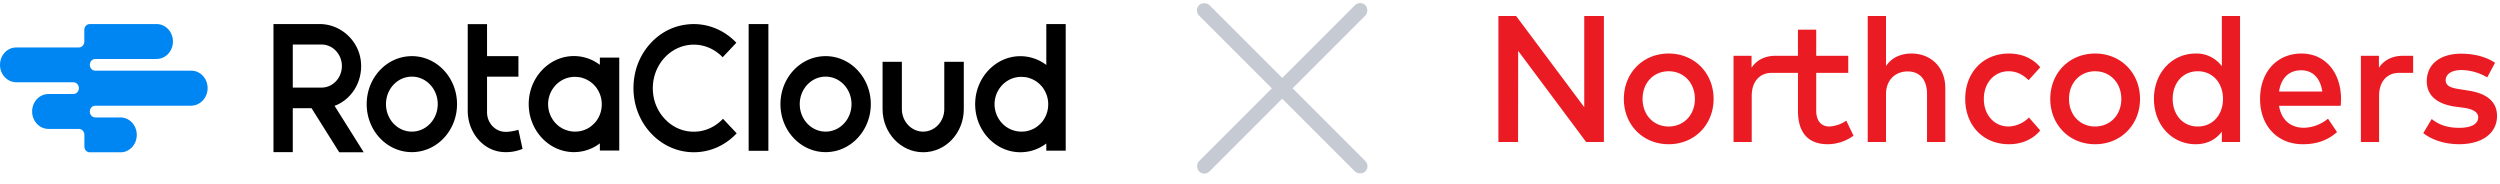
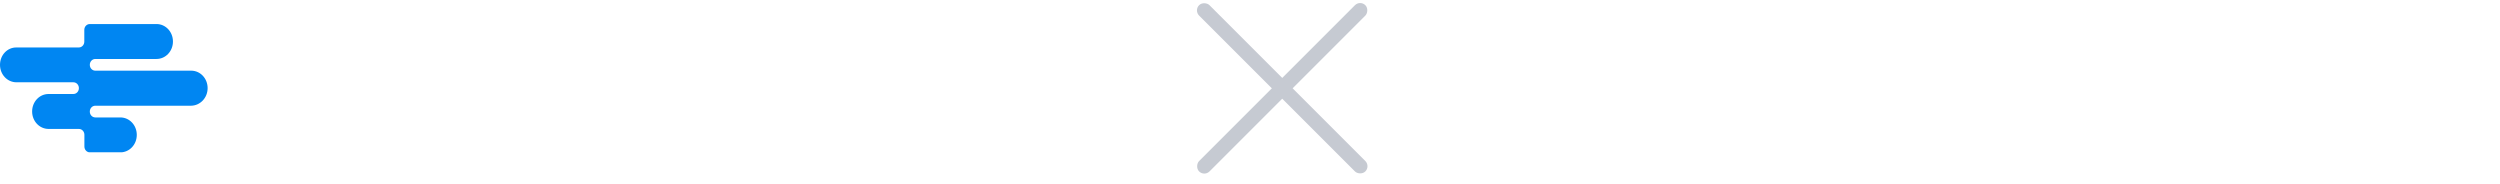
<svg xmlns="http://www.w3.org/2000/svg" width="312" height="23" fill="none" viewBox="0 0 312 23">
  <g clip-path="url(#a)">
-     <path fill="#000" d="M45.061 7.935C44.902 5.123 42.547 3 39.887 3H34.13v15.986h2.409v-5.483h2.342L42.335 19h3.057l-3.64-5.793c2.026-.745 3.442-2.84 3.31-5.272M36.54 10.93V5.559h3.6c1.389 0 2.527 1.209 2.527 2.685 0 1.477-1.138 2.686-2.528 2.686zM51.4 7.007c-3.123 0-5.637 2.685-5.637 5.99 0 3.317 2.527 5.989 5.637 5.989 3.123 0 5.638-2.686 5.638-5.99s-2.528-5.99-5.638-5.99m0 9.42c-1.786 0-3.229-1.533-3.229-3.43 0-1.899 1.443-3.431 3.23-3.431s3.228 1.532 3.228 3.43-1.442 3.43-3.229 3.43M93.432 3v15.817h2.462V3zM85.782 16.37c-2.224-.35-4.023-2.333-4.275-4.71-.357-3.29 2.051-6.087 5.082-6.087 1.403 0 2.673.604 3.6 1.574l1.707-1.813c-1.734-1.828-4.301-2.77-7.04-2.123-2.793.66-5.03 3.079-5.625 6.045C78.2 14.43 81.891 19 86.59 19c2.091 0 3.983-.9 5.347-2.362l-1.708-1.814c-1.111 1.181-2.713 1.828-4.446 1.547M103.039 7.007c-3.124 0-5.638 2.685-5.638 5.99 0 3.317 2.528 5.989 5.638 5.989 3.123 0 5.637-2.686 5.637-5.99s-2.528-5.99-5.637-5.99m0 9.42c-1.787 0-3.23-1.533-3.23-3.43 0-1.899 1.443-3.431 3.23-3.431s3.229 1.532 3.229 3.43-1.443 3.43-3.229 3.43M63.098 16.454c-1.284 0-2.316-1.097-2.316-2.447V9.565h3.917v-2.56h-3.917V3.014h-2.409v10.812c0 2.587 1.787 4.864 4.196 5.131a5.35 5.35 0 0 0 2.646-.38l-.516-2.375c-.132.028-.847.253-1.601.253M75.048 7.189h-.185v.9c-.067-.043-.133-.099-.199-.141a5.36 5.36 0 0 0-3.361-.942c-2.82.169-5.122 2.587-5.307 5.582-.212 3.487 2.395 6.397 5.638 6.397a5.32 5.32 0 0 0 2.977-.914c.08-.056.172-.113.252-.183v.9h2.421V7.189h-2.236m-.543 7.789c-.08.126-.172.239-.264.337l-.04.042c-.199.211-.41.394-.649.549-.026.014-.053.028-.066.042q-.16.105-.317.169c-.027.014-.04.014-.066.028-.133.056-.252.112-.384.14-.027.014-.053.014-.08.029a3 3 0 0 1-.33.07c-.04 0-.08.014-.12.014-.145.014-.277.028-.423.028a3.4 3.4 0 0 1-1.601-.408l-.278-.168a3.46 3.46 0 0 1-1.483-2.84c0-.718.212-1.364.57-1.913.304-.45.7-.83 1.177-1.096a3.25 3.25 0 0 1 1.602-.408c.145 0 .29.014.423.028.04 0 .08.014.12.014.118.014.224.042.33.07.026.014.053.014.08.029.132.042.264.084.383.14.027.014.04.014.066.028l.318.169c.026.014.053.028.066.042.238.155.463.338.649.549l.04.042c.092.098.185.21.264.323v.014c.384.563.609 1.237.609 1.968 0 .732-.212 1.406-.596 1.969M130.765 3h-.186v5.104c-.066-.042-.132-.099-.198-.14a5.36 5.36 0 0 0-3.361-.943c-2.819.169-5.122 2.587-5.307 5.582-.212 3.487 2.395 6.397 5.637 6.397a5.32 5.32 0 0 0 2.978-.914c.079-.056.172-.112.251-.183v.9h2.422V3h-2.236m-.543 11.979a2 2 0 0 1-.265.337l-.039.042c-.199.211-.411.394-.649.549-.026.014-.053.028-.066.042q-.159.105-.318.169c-.026.014-.039.014-.066.028-.132.056-.251.112-.383.14-.027.014-.053.014-.08.029a3 3 0 0 1-.331.07c-.039 0-.079.014-.119.014-.145.014-.278.028-.423.028a3.4 3.4 0 0 1-1.602-.408l-.278-.168a3.47 3.47 0 0 1-1.482-2.84c0-.717.212-1.364.569-1.913.305-.45.702-.83 1.178-1.096a3.25 3.25 0 0 1 1.601-.408c.146 0 .292.014.424.028.04 0 .079.014.119.014.119.014.225.042.331.07.026.015.053.015.079.029.133.042.265.084.384.14.027.014.04.014.066.028l.318.17c.026.013.053.027.066.041.238.155.463.338.648.549l.04.042c.093.098.185.21.265.323v.014c.384.563.609 1.237.609 1.969 0 .73-.212 1.406-.596 1.968" />
    <path fill="#0086F2" d="M25.912 11c0-1.21-.913-2.18-2.051-2.18H11.897c-.384 0-.688-.323-.688-.73 0-.408.304-.731.688-.731h7.636c1.138 0 2.051-.97 2.051-2.18 0-1.209-.913-2.179-2.05-2.179h-8.325c-.384 0-.688.323-.688.731v1.462c0 .408-.305.731-.688.731H2.05C.913 5.91 0 6.88 0 8.09s.913 2.179 2.051 2.179h7.107c.384 0 .688.323.688.731s-.304.731-.688.731H6.06c-1.138 0-2.051.97-2.051 2.18 0 1.209.913 2.179 2.051 2.179h3.785c.384 0 .688.323.688.73v1.463c0 .408.304.731.688.731h3.798c1.139 0 2.052-.97 2.052-2.18 0-1.208-.913-2.178-2.052-2.178h-3.123c-.384 0-.688-.324-.688-.732 0-.407.304-.73.688-.73h11.95c1.138-.015 2.065-.985 2.065-2.194" />
-     <path fill="#000" d="M117.847 7.71v5.905c0 1.56-1.191 2.812-2.647 2.812s-2.646-1.265-2.646-2.812V7.71h-2.409v5.905c0 2.967 2.263 5.385 5.069 5.385s5.068-2.404 5.068-5.385V7.71z" />
  </g>
  <g clip-path="url(#b)">
-     <path fill="#EB1B24" d="M296.889 8.456V6.963h-2.25v10.758h2.271v-5.758c0-1.827 1.03-2.867 2.477-2.867h1.773V6.963h-1.254c-1.269 0-2.335.47-3.017 1.493m-99.175 4.919L189.214 2H187v15.72h2.455l.011-11.374 8.486 11.375h2.214V2h-2.452zm40.833-6.695c-1.055 0-2.338.327-3.173 1.563V2h-2.281v15.72h2.281v-5.963c0-1.842 1.229-2.842 2.697-2.842 1.517 0 2.423 1.015 2.423 2.82v5.986h2.278V10.96c0-2.515-1.752-4.28-4.225-4.28m-30.297 0c-3.216 0-5.593 2.43-5.593 5.662S205.034 18 208.25 18s5.607-2.43 5.607-5.658-2.398-5.662-5.607-5.662m0 9.107c-1.859 0-3.255-1.412-3.255-3.445s1.396-3.449 3.255-3.449 3.273 1.416 3.273 3.449-1.415 3.445-3.273 3.445m20.06 0c-.91 0-1.646-.56-1.646-2.008V9.096h3.998V6.963h-3.998v-3.26h-2.281V6.96h-2.768c-1.272 0-2.339.47-3.021 1.492V6.963h-2.249v10.758h2.271v-5.758c0-1.827 1.034-2.867 2.476-2.867h3.294v4.727c0 2.864 1.379 4.177 3.735 4.177a5.5 5.5 0 0 0 3.195-1.066l-.899-1.875a4.1 4.1 0 0 1-2.107.728m22.362-6.894c.998 0 1.769.405 2.498 1.114l1.453-1.606c-.92-1.133-2.334-1.72-3.887-1.72-3.316 0-5.476 2.43-5.476 5.66 0 3.233 2.16 5.659 5.472 5.659 1.557 0 2.946-.585 3.891-1.717l-1.411-1.618a3.72 3.72 0 0 1-2.551 1.122c-1.752 0-3.077-1.412-3.077-3.445s1.336-3.449 3.088-3.449m10.799-2.213c-3.22 0-5.597 2.43-5.597 5.662S258.258 18 261.471 18c3.212 0 5.604-2.43 5.604-5.658s-2.388-5.662-5.604-5.662m0 9.107c-1.859 0-3.259-1.412-3.259-3.445s1.411-3.449 3.259-3.449 3.269 1.416 3.269 3.449-1.411 3.445-3.269 3.445m15.816-7.522a3.96 3.96 0 0 0-1.449-1.199 3.9 3.9 0 0 0-1.823-.386c-2.911 0-5.203 2.371-5.203 5.662S271.104 18 274.015 18c1.478 0 2.555-.618 3.272-1.573v1.294h2.271V2h-2.271zm-2.999 7.522c-1.954 0-3.137-1.56-3.137-3.445 0-1.886 1.176-3.449 3.137-3.449 1.884 0 3.142 1.482 3.142 3.449s-1.262 3.445-3.142 3.445M287.23 6.68c-3.059 0-5.174 2.294-5.174 5.662 0 3.4 2.207 5.658 5.323 5.658 1.578 0 3.01-.39 4.282-1.518l-1.13-1.67a4.87 4.87 0 0 1-3.009 1.133c-1.479 0-2.793-.809-3.096-2.74h7.69c.025-.268.046-.573.046-.874-.021-3.357-2.021-5.65-4.932-5.65m-2.804 4.74c.235-1.57 1.141-2.648 2.762-2.648 1.442 0 2.388.97 2.636 2.647zm23.585-.122-1.073-.17c-.956-.146-1.716-.36-1.716-1.113 0-.754.728-1.276 1.965-1.276a6.5 6.5 0 0 1 3.219.92l.974-1.824c-1.077-.732-2.587-1.136-4.215-1.136-2.651 0-4.303 1.316-4.303 3.444 0 1.732 1.226 2.831 3.529 3.162l1.084.143c1.236.18 1.805.585 1.805 1.192 0 .808-.818 1.312-2.37 1.312-1.696 0-2.683-.504-3.433-1.1l-1.052 1.762c1.517 1.17 3.386 1.382 4.467 1.382 2.999 0 4.737-1.46 4.737-3.514 0-1.85-1.347-2.846-3.618-3.184" />
-   </g>
+     </g>
  <rect width="1.834" height="29.338" x="169.746" fill="#C6CAD2" rx=".917" transform="rotate(45 169.746 0)" />
  <rect width="1.834" height="29.338" x="149" y="1.297" fill="#C6CAD2" rx=".917" transform="rotate(-45 149 1.297)" />
  <defs>
    <clipPath id="a">
      <path fill="#fff" d="M0 3h133v16H0z" />
    </clipPath>
    <clipPath id="b">
-       <path fill="#fff" d="M187 2h125v16H187z" />
-     </clipPath>
+       </clipPath>
  </defs>
</svg>